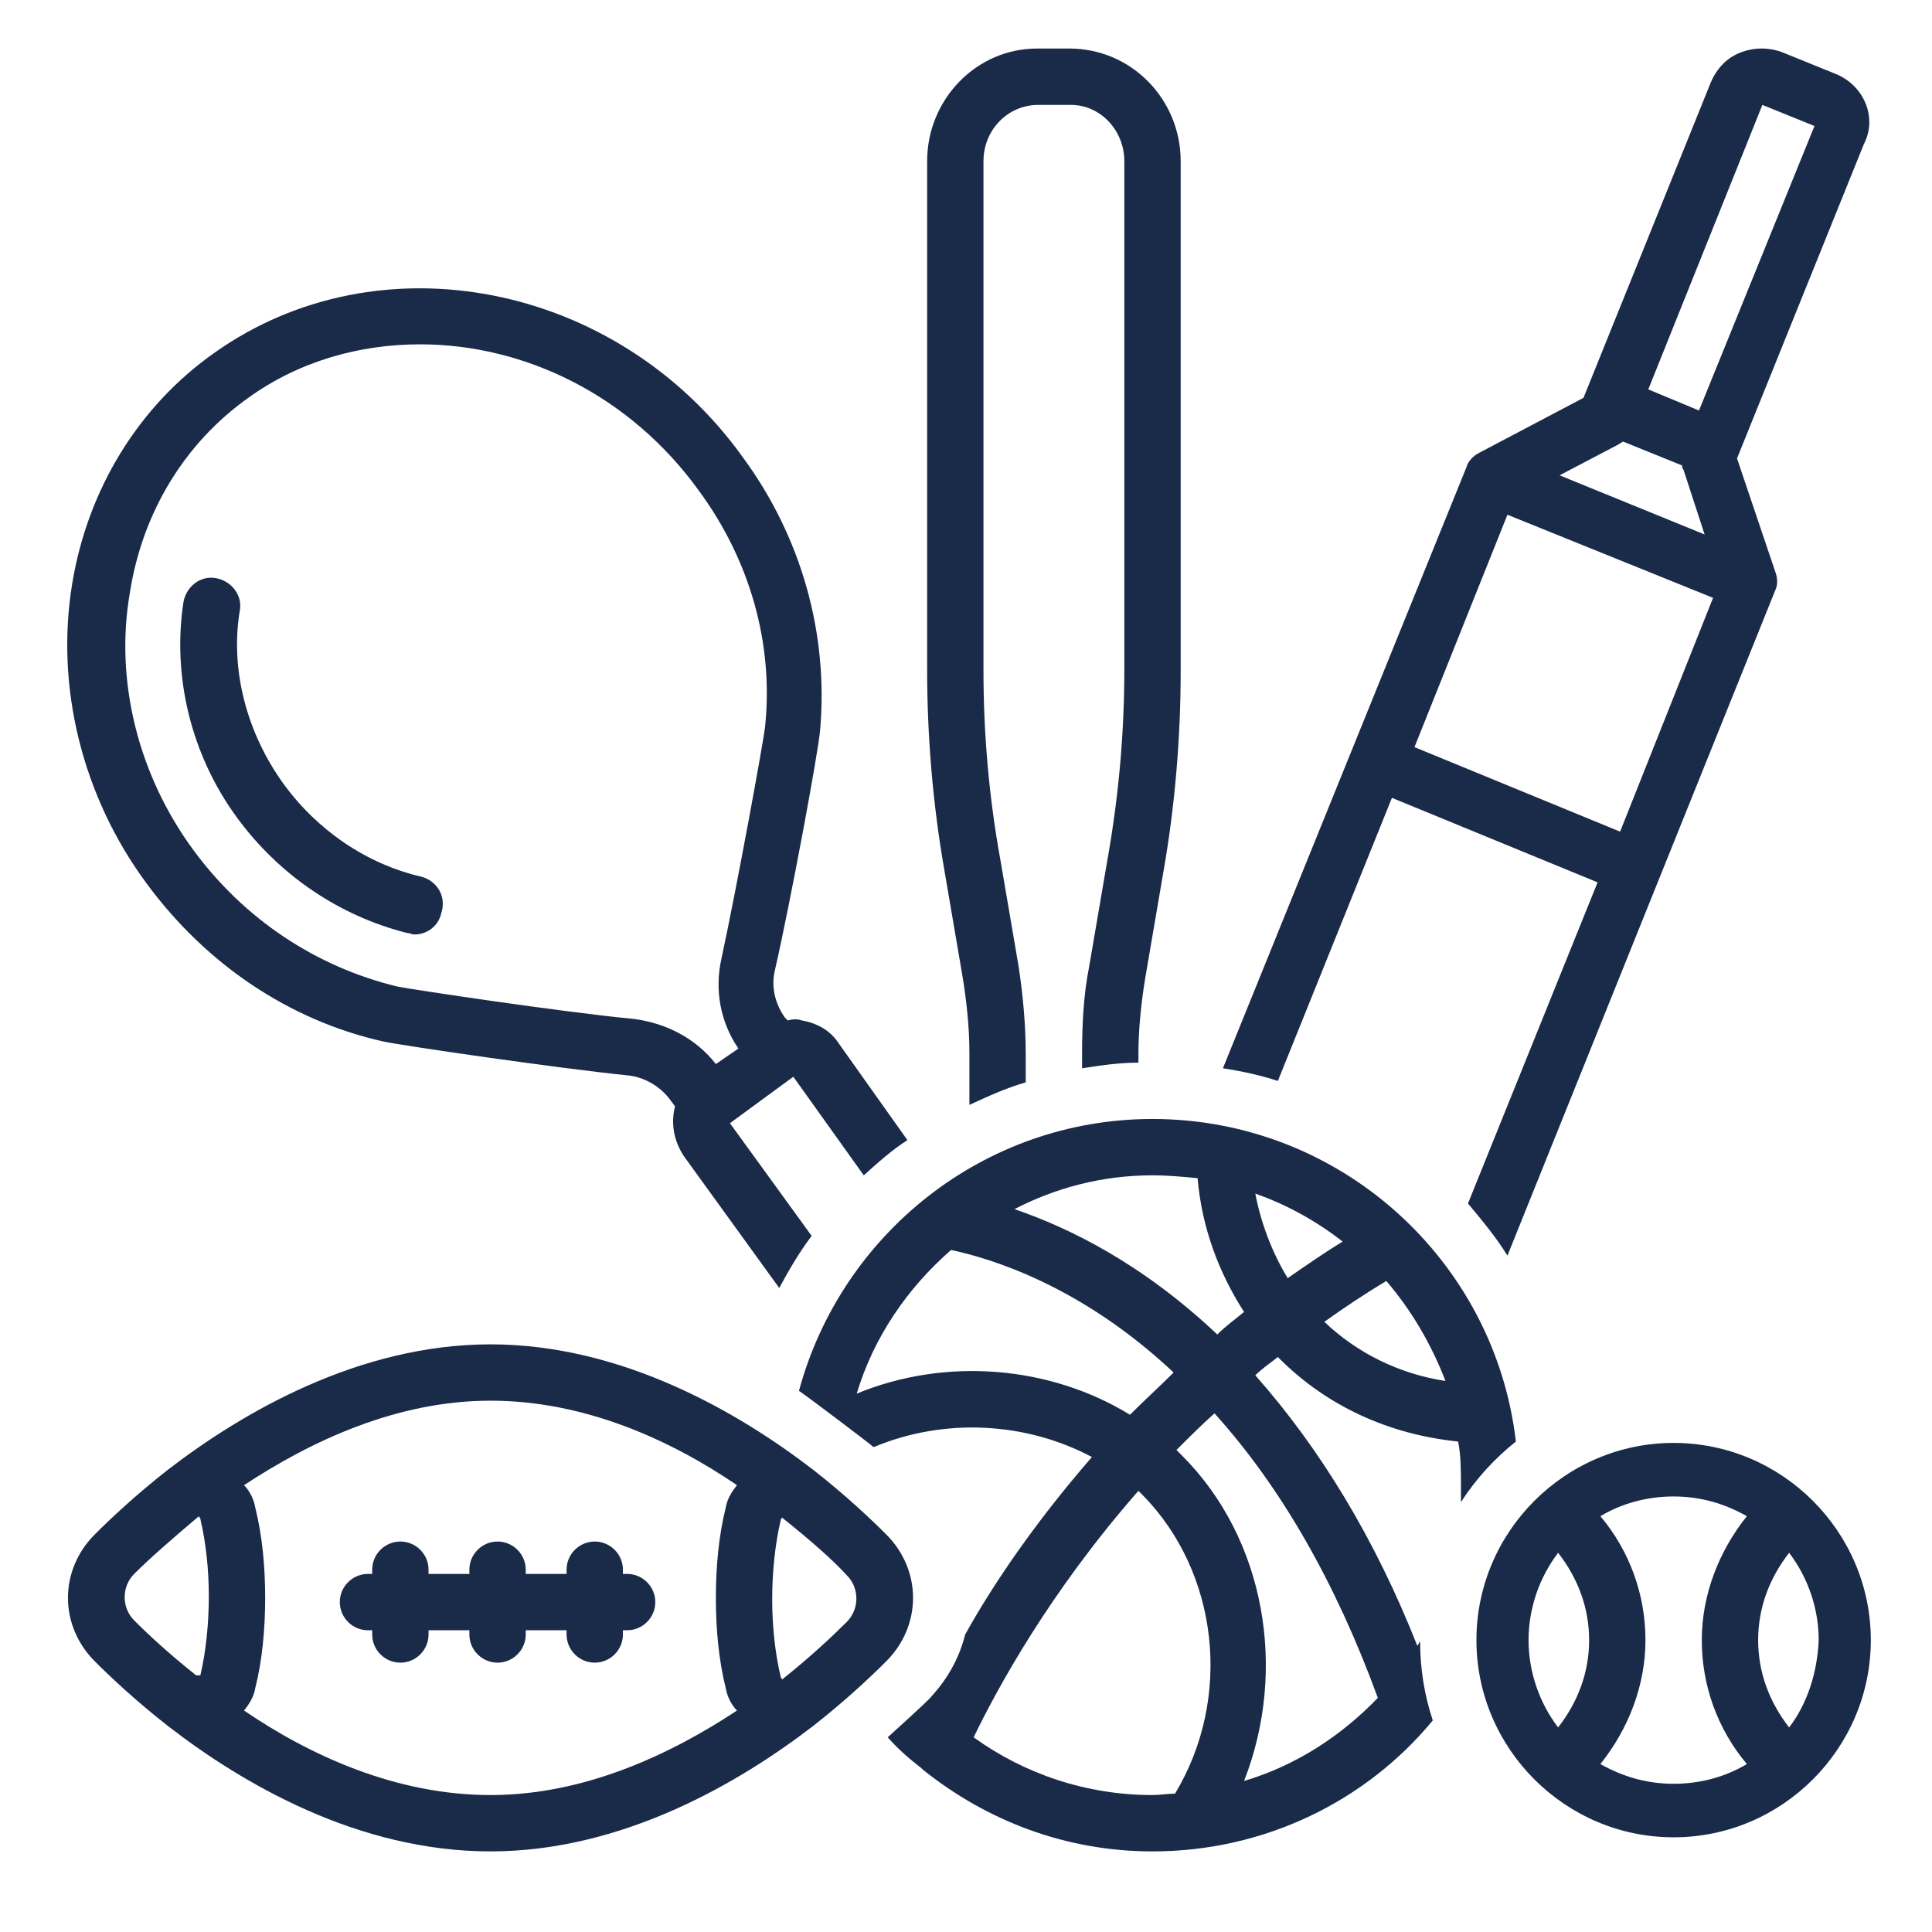
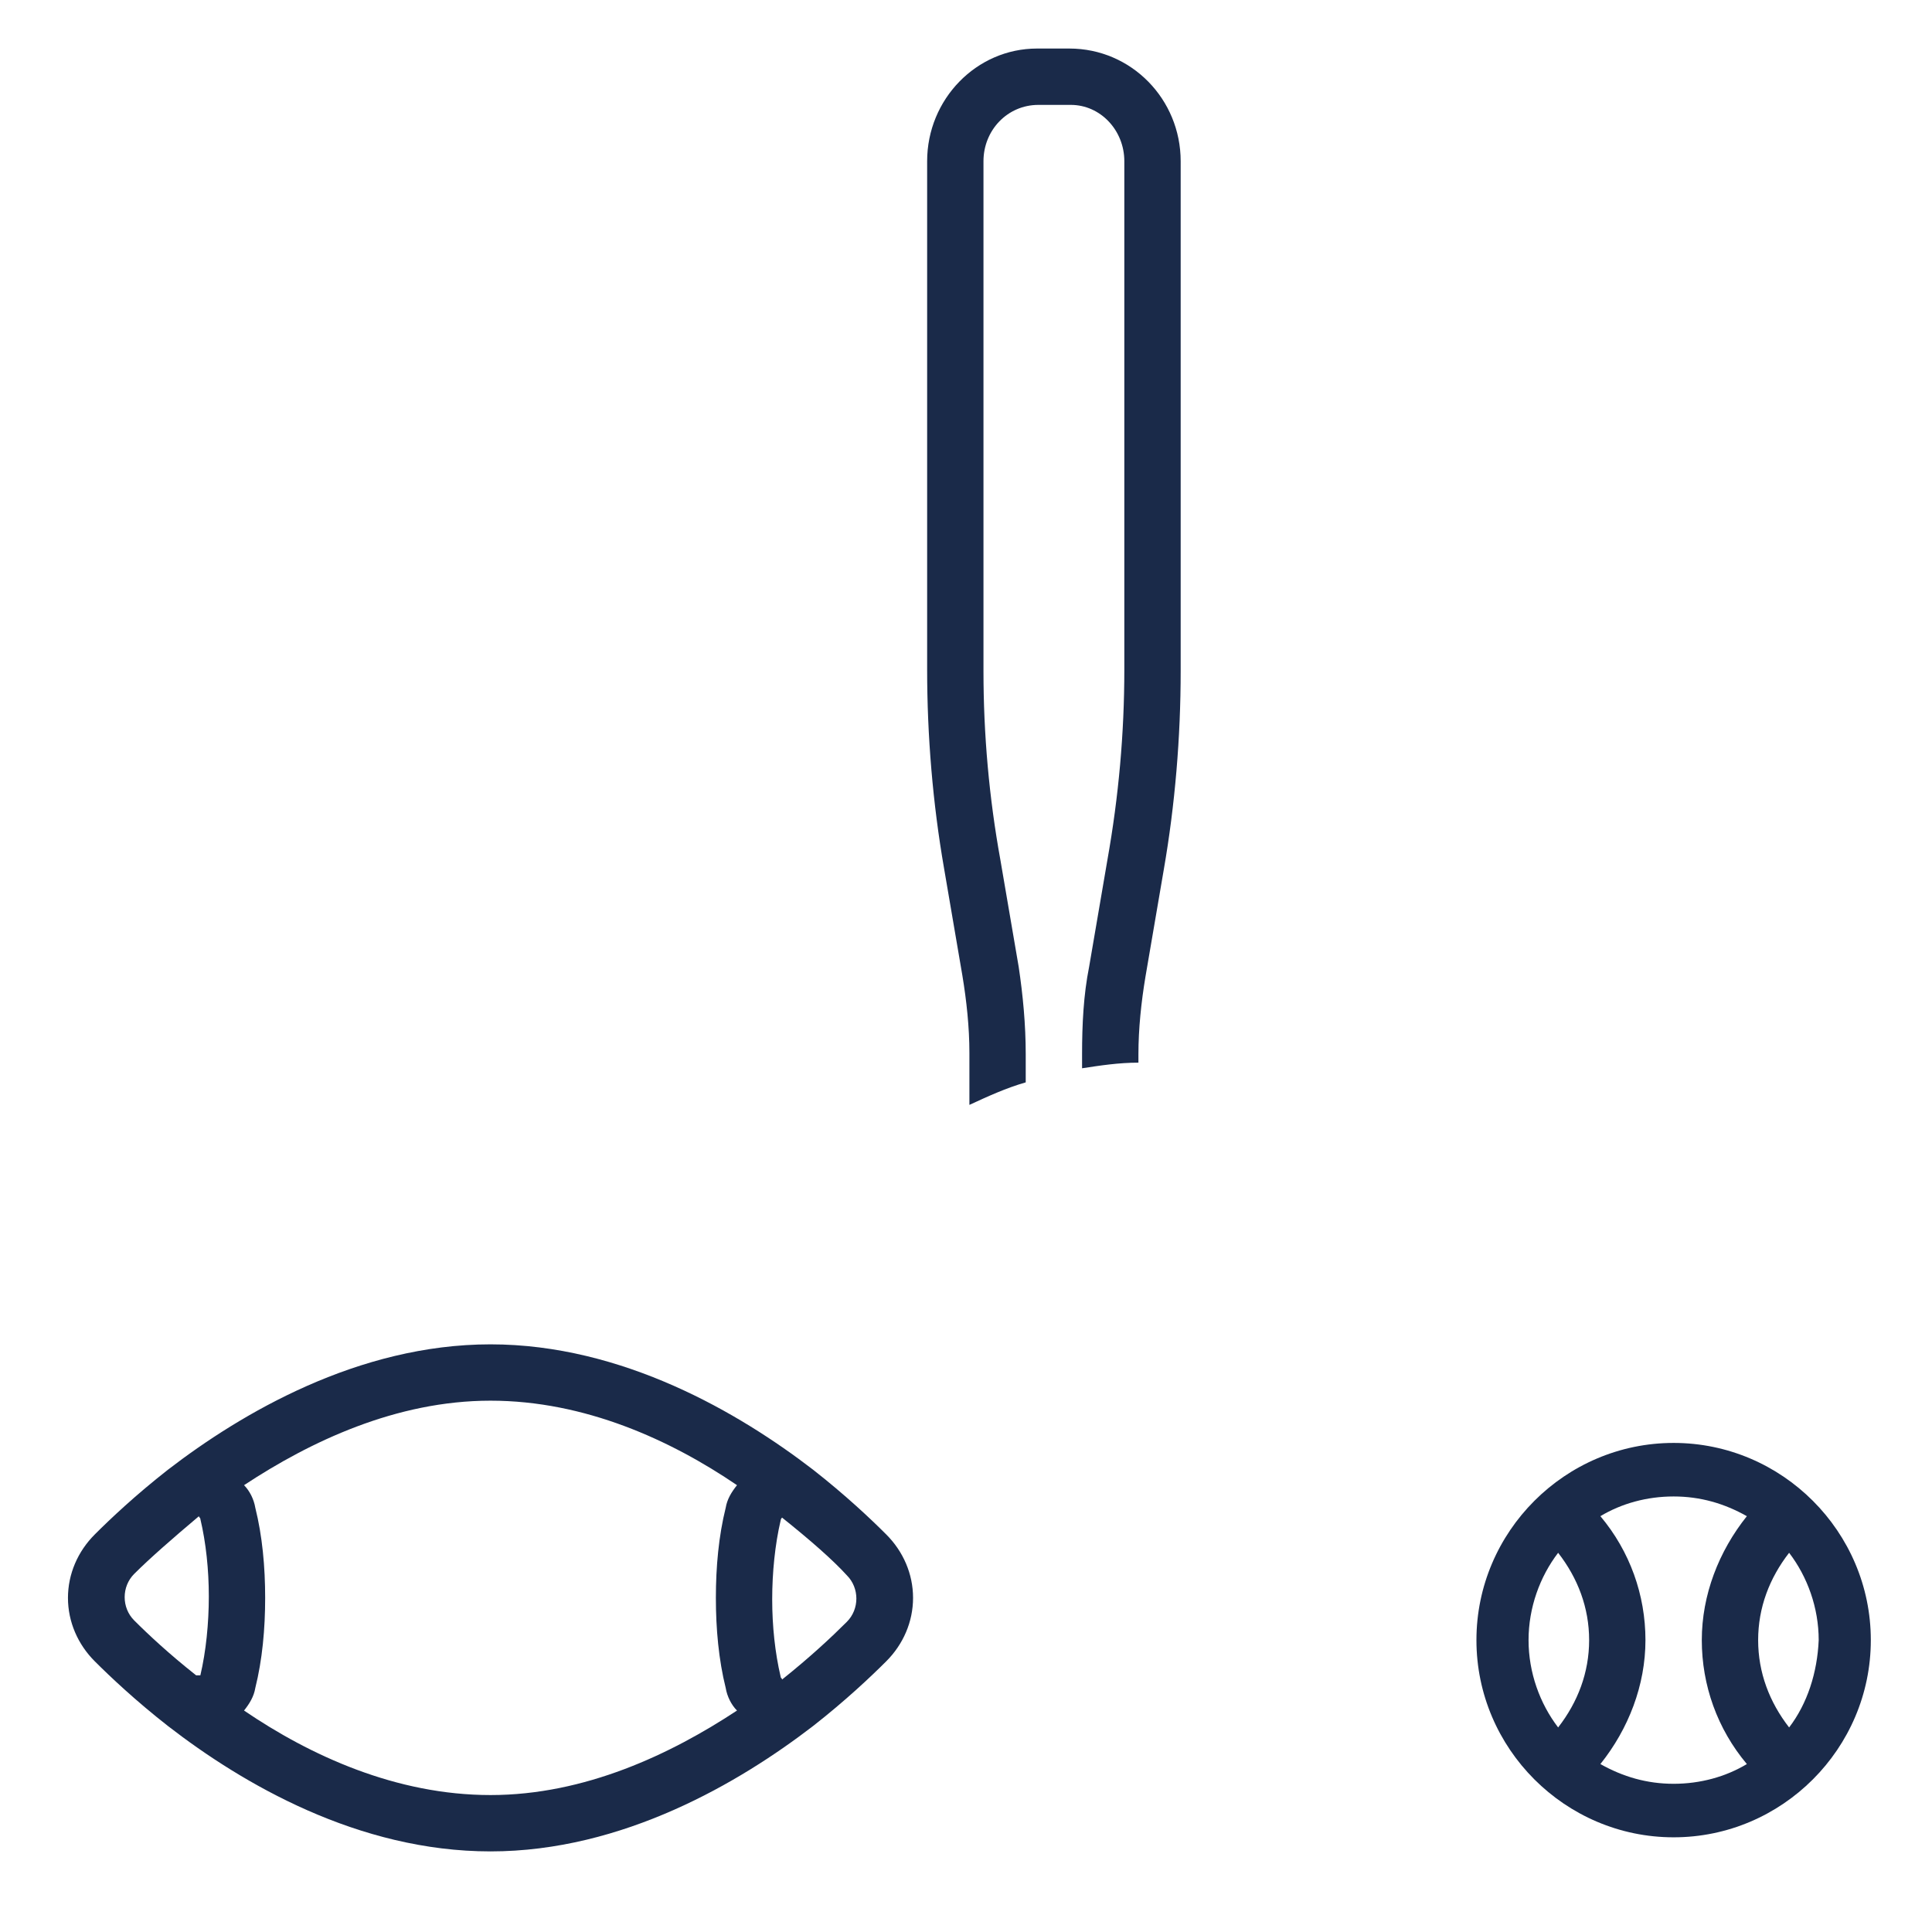
<svg xmlns="http://www.w3.org/2000/svg" version="1.2" preserveAspectRatio="xMidYMid meet" height="512" viewBox="0 0 384 384" zoomAndPan="magnify" width="512">
  <defs>
    <clipPath id="ac38a06d0a">
      <path d="M 184 9.137 L 235 9.137 L 235 220 L 184 220 Z M 184 9.137" />
    </clipPath>
    <clipPath id="e3860792aa">
      <path d="M 243 9.137 L 372 9.137 L 372 250 L 243 250 Z M 243 9.137" />
    </clipPath>
  </defs>
  <g id="16c220a2d9">
-     <path d="M 83.777 174.258 C 72.859 171.738 63.059 165.02 56.34 155.781 C 49.062 145.703 45.703 133.105 47.664 121.348 C 48.223 118.266 45.984 115.469 42.902 114.906 C 39.824 114.348 37.023 116.586 36.465 119.668 C 34.227 134.223 37.863 149.902 47.102 162.5 C 55.5 173.977 67.539 182.094 80.977 185.453 C 81.535 185.453 81.816 185.734 82.375 185.734 C 84.895 185.734 87.137 184.055 87.695 181.535 C 88.812 178.176 86.855 175.098 83.777 174.258 Z M 83.777 174.258" style="stroke:none;fill-rule:nonzero;fill:#1a2a49;fill-opacity:1;" />
-     <path d="M 135.844 229.684 L 154.883 256 C 156.84 252.359 158.801 249 161.32 245.641 L 145.082 223.246 L 157.68 214.008 L 171.68 233.605 C 174.477 231.086 177.277 228.566 180.355 226.605 L 166.641 207.289 C 164.961 204.77 162.441 203.371 159.359 202.812 C 158.52 202.531 157.68 202.531 156.562 202.812 L 156 202.25 C 154.043 199.453 153.203 196.094 154.043 192.734 C 157.121 179.297 162.719 149.062 163 145.141 C 164.68 126.105 159.359 106.789 147.602 90.832 C 122.688 56.117 75.379 46.879 42.625 70.117 C 27.508 80.754 17.43 97.27 14.348 116.027 C 10.988 136.465 16.309 158.301 29.188 175.656 C 40.945 191.613 57.461 202.812 76.219 207.012 C 80.137 207.852 110.93 212.328 124.648 213.73 C 128.008 214.008 131.367 215.969 133.324 218.766 L 134.164 219.887 C 133.324 223.246 133.887 226.605 135.844 229.684 Z M 126.047 202.531 C 111.488 201.133 81.816 196.652 79.016 196.094 C 62.781 192.172 48.504 182.656 38.426 168.938 C 27.508 154.102 22.746 135.344 25.828 117.707 C 28.348 101.75 36.746 88.031 49.344 79.074 C 59.422 71.797 71.457 68.438 83.496 68.438 C 104.211 68.438 125.207 78.516 138.926 97.551 C 149.004 111.27 153.762 127.785 152.082 144.301 C 151.801 147.102 146.484 176.215 143.402 190.492 C 142.004 196.652 143.125 203.09 146.762 208.41 L 142.285 211.488 C 138.363 206.449 132.484 203.371 126.047 202.531 Z M 126.047 202.531" style="stroke:none;fill-rule:nonzero;fill:#1a2a49;fill-opacity:1;" />
    <path d="M 161.602 343.062 C 168.039 338.023 173.078 333.266 176.156 330.188 C 179.516 326.828 181.477 322.348 181.477 317.59 C 181.477 312.828 179.516 308.352 176.156 304.992 C 173.078 301.91 168.039 297.152 161.602 292.113 C 147.043 280.914 123.809 267.199 97.492 267.199 C 71.18 267.199 47.941 280.914 33.387 292.113 C 26.945 297.152 21.906 301.91 18.828 304.992 C 15.469 308.352 13.508 312.828 13.508 317.59 C 13.508 322.348 15.469 326.828 18.828 330.188 C 21.906 333.266 26.945 338.023 33.387 343.062 C 48.223 354.543 71.18 367.98 97.492 367.98 C 123.809 367.98 147.043 354.262 161.602 343.062 Z M 155.16 302.191 C 155.16 301.91 155.441 301.633 155.441 301.633 C 161.039 306.109 165.52 310.031 168.32 313.109 C 170.84 315.629 170.84 319.828 168.32 322.348 C 165.238 325.426 161.039 329.348 155.441 333.824 C 155.441 333.547 155.16 333.547 155.16 333.266 C 154.043 328.508 153.48 323.188 153.48 317.867 C 153.48 312.551 154.043 306.949 155.16 302.191 Z M 39.824 332.984 C 39.543 332.984 39.266 332.984 38.984 332.984 C 33.664 328.785 29.465 324.867 26.668 322.066 C 24.148 319.547 24.148 315.348 26.668 312.828 C 29.746 309.75 34.227 305.832 39.543 301.352 C 39.543 301.633 39.824 301.633 39.824 301.91 C 40.945 306.672 41.504 311.988 41.504 317.309 C 41.504 322.629 40.945 328.227 39.824 332.984 Z M 50.742 299.672 C 50.461 297.992 49.621 296.312 48.504 295.191 C 61.66 286.516 78.738 278.395 97.492 278.395 C 116.25 278.395 133.324 286.234 146.484 295.191 C 145.363 296.594 144.523 297.992 144.242 299.672 C 142.844 305.27 142.285 311.43 142.285 317.59 C 142.285 323.746 142.844 329.906 144.242 335.504 C 144.523 337.184 145.363 338.863 146.484 339.984 C 133.324 348.664 116.25 356.781 97.492 356.781 C 78.738 356.781 61.66 348.941 48.504 339.984 C 49.621 338.586 50.461 337.184 50.742 335.504 C 52.141 329.906 52.703 323.746 52.703 317.59 C 52.703 311.43 52.141 305.27 50.742 299.672 Z M 50.742 299.672" style="stroke:none;fill-rule:nonzero;fill:#1a2a49;fill-opacity:1;" />
-     <path d="M 73.137 324.027 L 73.977 324.027 L 73.977 324.867 C 73.977 327.945 76.496 330.465 79.578 330.465 C 82.656 330.465 85.176 327.945 85.176 324.867 L 85.176 324.027 L 93.293 324.027 L 93.293 324.867 C 93.293 327.945 95.812 330.465 98.891 330.465 C 101.973 330.465 104.492 327.945 104.492 324.867 L 104.492 324.027 L 112.609 324.027 L 112.609 324.867 C 112.609 327.945 115.129 330.465 118.207 330.465 C 121.289 330.465 123.809 327.945 123.809 324.867 L 123.809 324.027 L 124.648 324.027 C 127.727 324.027 130.246 321.508 130.246 318.43 C 130.246 315.348 127.727 312.828 124.648 312.828 L 123.809 312.828 L 123.809 311.988 C 123.809 308.91 121.289 306.391 118.207 306.391 C 115.129 306.391 112.609 308.91 112.609 311.988 L 112.609 312.828 L 104.492 312.828 L 104.492 311.988 C 104.492 308.91 101.973 306.391 98.891 306.391 C 95.812 306.391 93.293 308.91 93.293 311.988 L 93.293 312.828 L 85.176 312.828 L 85.176 311.988 C 85.176 308.91 82.656 306.391 79.578 306.391 C 76.496 306.391 73.977 308.91 73.977 311.988 L 73.977 312.828 L 73.137 312.828 C 70.059 312.828 67.539 315.348 67.539 318.43 C 67.539 321.508 70.059 324.027 73.137 324.027 Z M 73.137 324.027" style="stroke:none;fill-rule:nonzero;fill:#1a2a49;fill-opacity:1;" />
    <g clip-path="url(#ac38a06d0a)" clip-rule="nonzero">
      <path d="M 220.109 170.898 L 216.469 192.172 C 215.352 197.773 215.07 203.652 215.07 209.531 L 215.07 212.328 C 218.711 211.77 222.348 211.211 226.27 211.211 L 226.27 209.531 C 226.27 204.492 226.828 199.172 227.668 194.133 L 231.309 172.855 C 233.547 159.98 234.668 146.543 234.668 133.383 L 234.668 32.043 C 234.668 19.727 224.867 9.648 212.551 9.648 L 206.113 9.648 C 194.074 9.648 184.277 19.727 184.277 32.043 L 184.277 133.105 C 184.277 146.262 185.395 159.699 187.637 172.578 L 191.273 193.852 C 192.113 198.891 192.676 204.211 192.676 209.25 L 192.676 219.605 C 196.312 217.926 199.953 216.25 203.871 215.129 L 203.871 209.531 C 203.871 203.652 203.312 197.773 202.473 192.172 L 198.832 170.898 C 196.594 158.578 195.473 145.98 195.473 133.383 L 195.473 32.043 C 195.473 25.887 200.234 20.848 206.391 20.848 L 212.832 20.848 C 218.711 20.848 223.469 25.887 223.469 32.043 L 223.469 133.105 C 223.469 145.703 222.348 158.301 220.109 170.898 Z M 220.109 170.898" style="stroke:none;fill-rule:nonzero;fill:#1a2a49;fill-opacity:1;" />
    </g>
    <g clip-path="url(#e3860792aa)" clip-rule="nonzero">
-       <path d="M 364.84 14.688 L 354.484 10.488 C 351.684 9.367 348.605 9.367 345.805 10.488 C 343.004 11.609 341.047 13.848 339.926 16.648 L 314.73 79.074 L 294.016 89.992 C 292.895 90.551 291.773 91.672 291.496 92.793 L 243.066 212.328 C 246.703 212.891 250.625 213.73 253.984 214.848 L 276.656 158.578 L 317.531 175.375 L 291.773 239.203 C 294.574 242.562 297.375 245.922 299.613 249.562 C 299.613 249.562 352.805 117.426 352.805 117.426 C 353.363 116.309 353.363 114.906 352.805 113.508 L 345.246 91.113 L 370.441 28.684 C 373.238 23.367 370.441 16.926 364.84 14.688 Z M 321.73 88.312 C 322.008 88.031 322.289 88.031 322.57 87.754 L 334.328 92.512 C 334.328 92.793 334.328 93.07 334.605 93.352 L 338.805 106.23 L 309.973 94.473 Z M 322.008 165.297 L 281.137 148.5 L 299.613 102.309 L 340.484 118.828 Z M 337.688 81.594 L 327.609 77.395 L 350.285 20.848 L 360.641 25.047 Z M 337.688 81.594" style="stroke:none;fill-rule:nonzero;fill:#1a2a49;fill-opacity:1;" />
-     </g>
-     <path d="M 301.293 286.516 C 297.094 250.402 266.301 222.406 229.066 222.406 C 195.473 222.406 167.199 245.363 158.801 276.438 C 160.48 277.555 173.078 287.074 173.637 287.633 C 187.637 281.754 203.871 282.594 217.031 289.594 C 205.832 302.473 197.434 314.789 191.836 324.867 C 190.715 329.348 188.477 333.547 185.117 337.184 C 184.836 337.746 176.438 345.305 176.438 345.305 C 178.398 347.543 180.637 349.504 183.156 351.461 C 183.156 351.461 183.438 351.742 183.438 351.742 C 196.035 361.82 211.711 367.98 229.066 367.98 C 251.465 367.98 271.617 357.902 284.777 341.945 C 283.098 336.906 282.258 331.586 282.258 326.266 C 281.977 326.547 281.977 326.828 281.695 327.105 C 273.297 305.832 262.383 287.914 249.504 273.355 C 250.902 271.957 252.582 270.836 253.984 269.719 C 253.984 269.719 254.262 269.996 254.262 269.996 C 263.781 279.516 276.098 285.113 289.816 286.516 C 290.375 289.312 290.375 292.395 290.375 295.473 C 290.375 296.594 290.375 297.711 290.375 298.551 C 293.453 293.793 297.094 289.875 301.293 286.516 Z M 229.066 233.605 C 232.148 233.605 234.945 233.883 238.027 234.164 C 238.867 243.961 242.227 252.922 247.266 260.758 C 245.586 262.16 243.625 263.559 241.945 265.238 C 226.828 250.961 212.27 243.961 201.633 240.324 C 209.75 236.125 218.988 233.605 229.066 233.605 Z M 170.277 276.996 C 173.637 265.797 180.355 256 189.035 248.441 C 196.875 250.121 214.789 255.441 233.266 272.797 C 230.469 275.598 227.387 278.395 224.59 281.195 C 208.633 271.398 187.914 269.719 170.277 276.996 Z M 233.547 356.5 C 232.148 356.5 230.469 356.781 229.066 356.781 C 215.91 356.781 203.594 352.582 193.516 345.305 C 197.992 336.066 208.352 316.75 226.27 296.312 C 226.547 296.594 226.828 296.871 227.109 297.152 C 242.227 312.551 245.023 337.465 233.547 356.5 Z M 273.859 337.465 C 266.578 345.023 257.621 350.902 247.266 353.98 C 255.941 331.867 251.465 305.832 234.945 289.312 C 234.668 289.035 234.105 288.473 233.828 288.195 C 236.348 285.676 238.867 283.156 241.387 280.914 C 254.543 295.473 265.461 314.508 273.859 337.465 Z M 249.504 237.242 C 255.941 239.484 261.82 242.844 266.859 246.762 C 263.223 249 259.582 251.52 255.941 254.039 C 252.863 249 250.625 243.121 249.504 237.242 Z M 263.223 262.719 C 267.141 259.918 271.34 257.121 275.539 254.602 C 280.578 260.48 284.496 267.199 287.297 274.477 C 278.059 273.078 269.66 268.879 263.223 262.719 Z M 263.223 262.719" style="stroke:none;fill-rule:nonzero;fill:#1a2a49;fill-opacity:1;" />
+       </g>
    <path d="M 332.648 286.793 C 311.09 286.793 293.453 304.43 293.453 325.988 C 293.453 347.543 311.09 365.18 332.648 365.18 C 354.203 365.18 371.84 347.543 371.84 325.988 C 371.84 304.43 354.203 286.793 332.648 286.793 Z M 309.691 343.344 C 306.051 338.586 303.812 332.426 303.812 325.988 C 303.812 319.547 306.051 313.391 309.691 308.629 C 313.609 313.668 315.852 319.547 315.852 325.988 C 315.852 332.426 313.609 338.305 309.691 343.344 Z M 347.203 350.621 C 343.004 353.141 337.965 354.543 332.648 354.543 C 327.328 354.543 322.57 353.141 318.09 350.621 C 323.688 343.625 327.047 334.945 327.047 325.988 C 327.047 317.027 323.969 308.352 318.09 301.352 C 322.289 298.832 327.328 297.434 332.648 297.434 C 337.965 297.434 342.727 298.832 347.203 301.352 C 341.605 308.352 338.246 317.027 338.246 325.988 C 338.246 334.945 341.324 343.625 347.203 350.621 Z M 355.602 343.344 C 351.684 338.305 349.445 332.426 349.445 325.988 C 349.445 319.547 351.684 313.668 355.602 308.629 C 359.242 313.391 361.48 319.547 361.48 325.988 C 361.203 332.426 359.242 338.586 355.602 343.344 Z M 355.602 343.344" style="stroke:none;fill-rule:nonzero;fill:#1a2a49;fill-opacity:1;" />
  </g>
</svg>